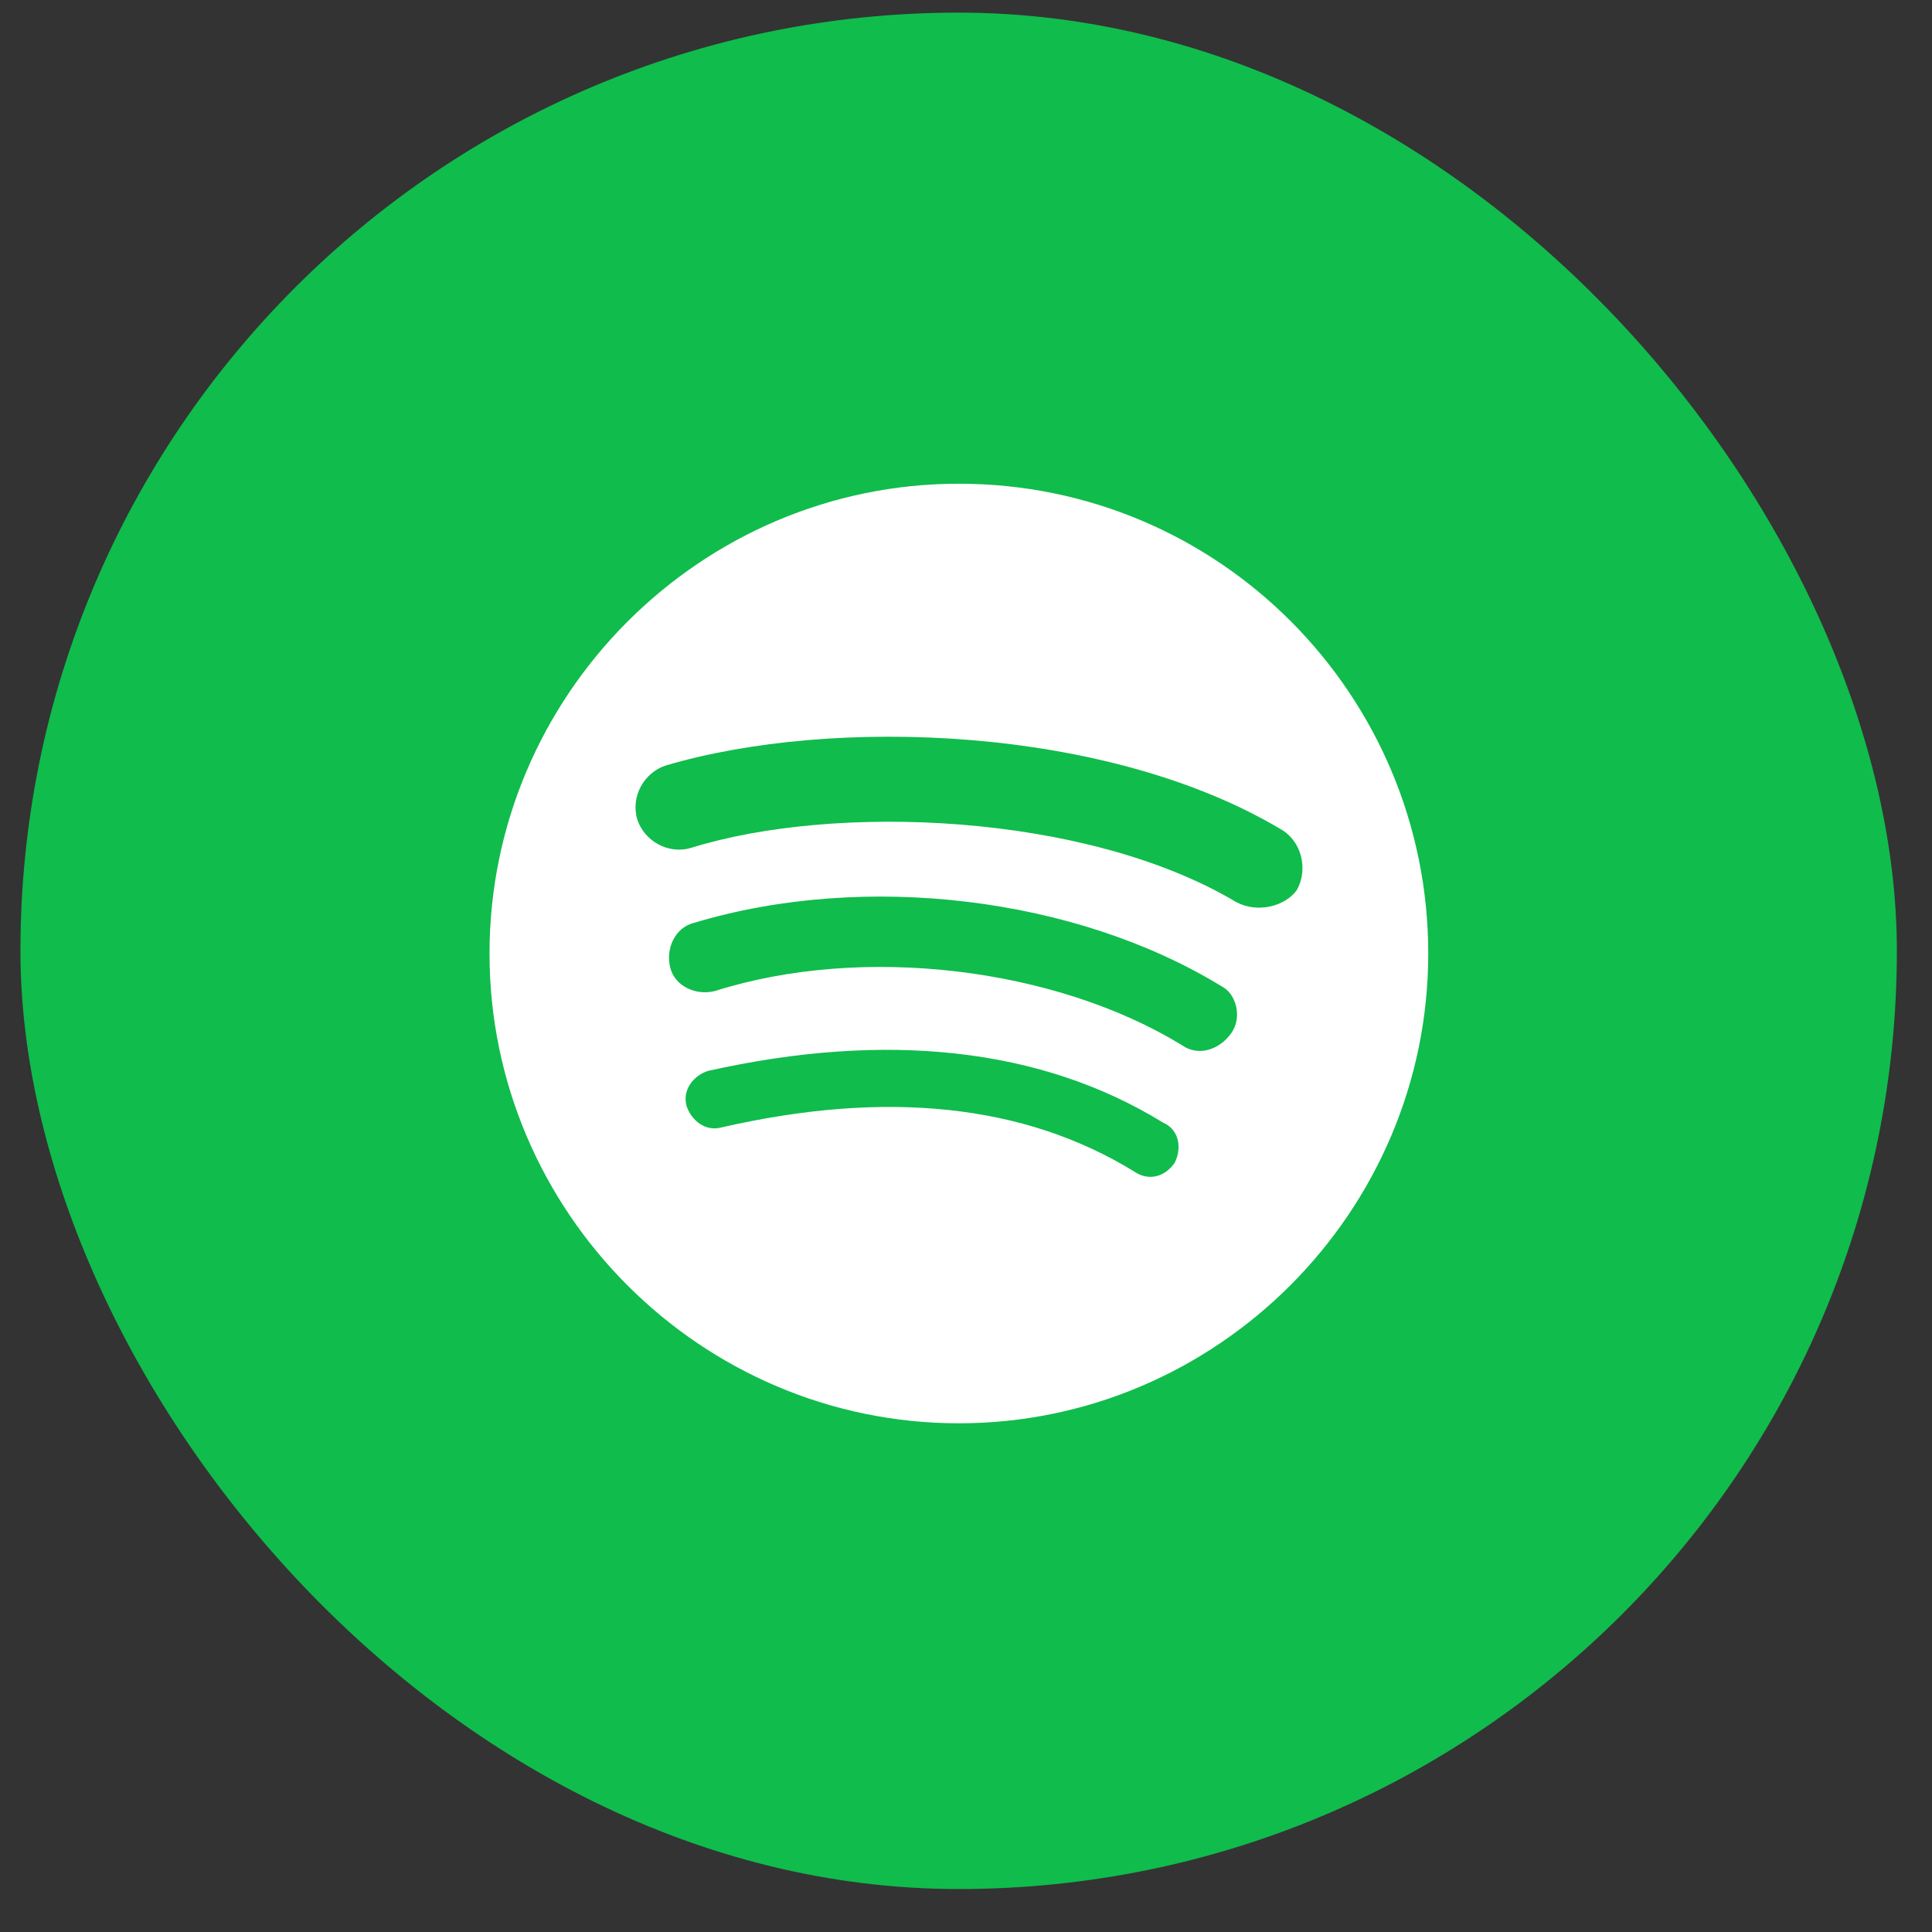
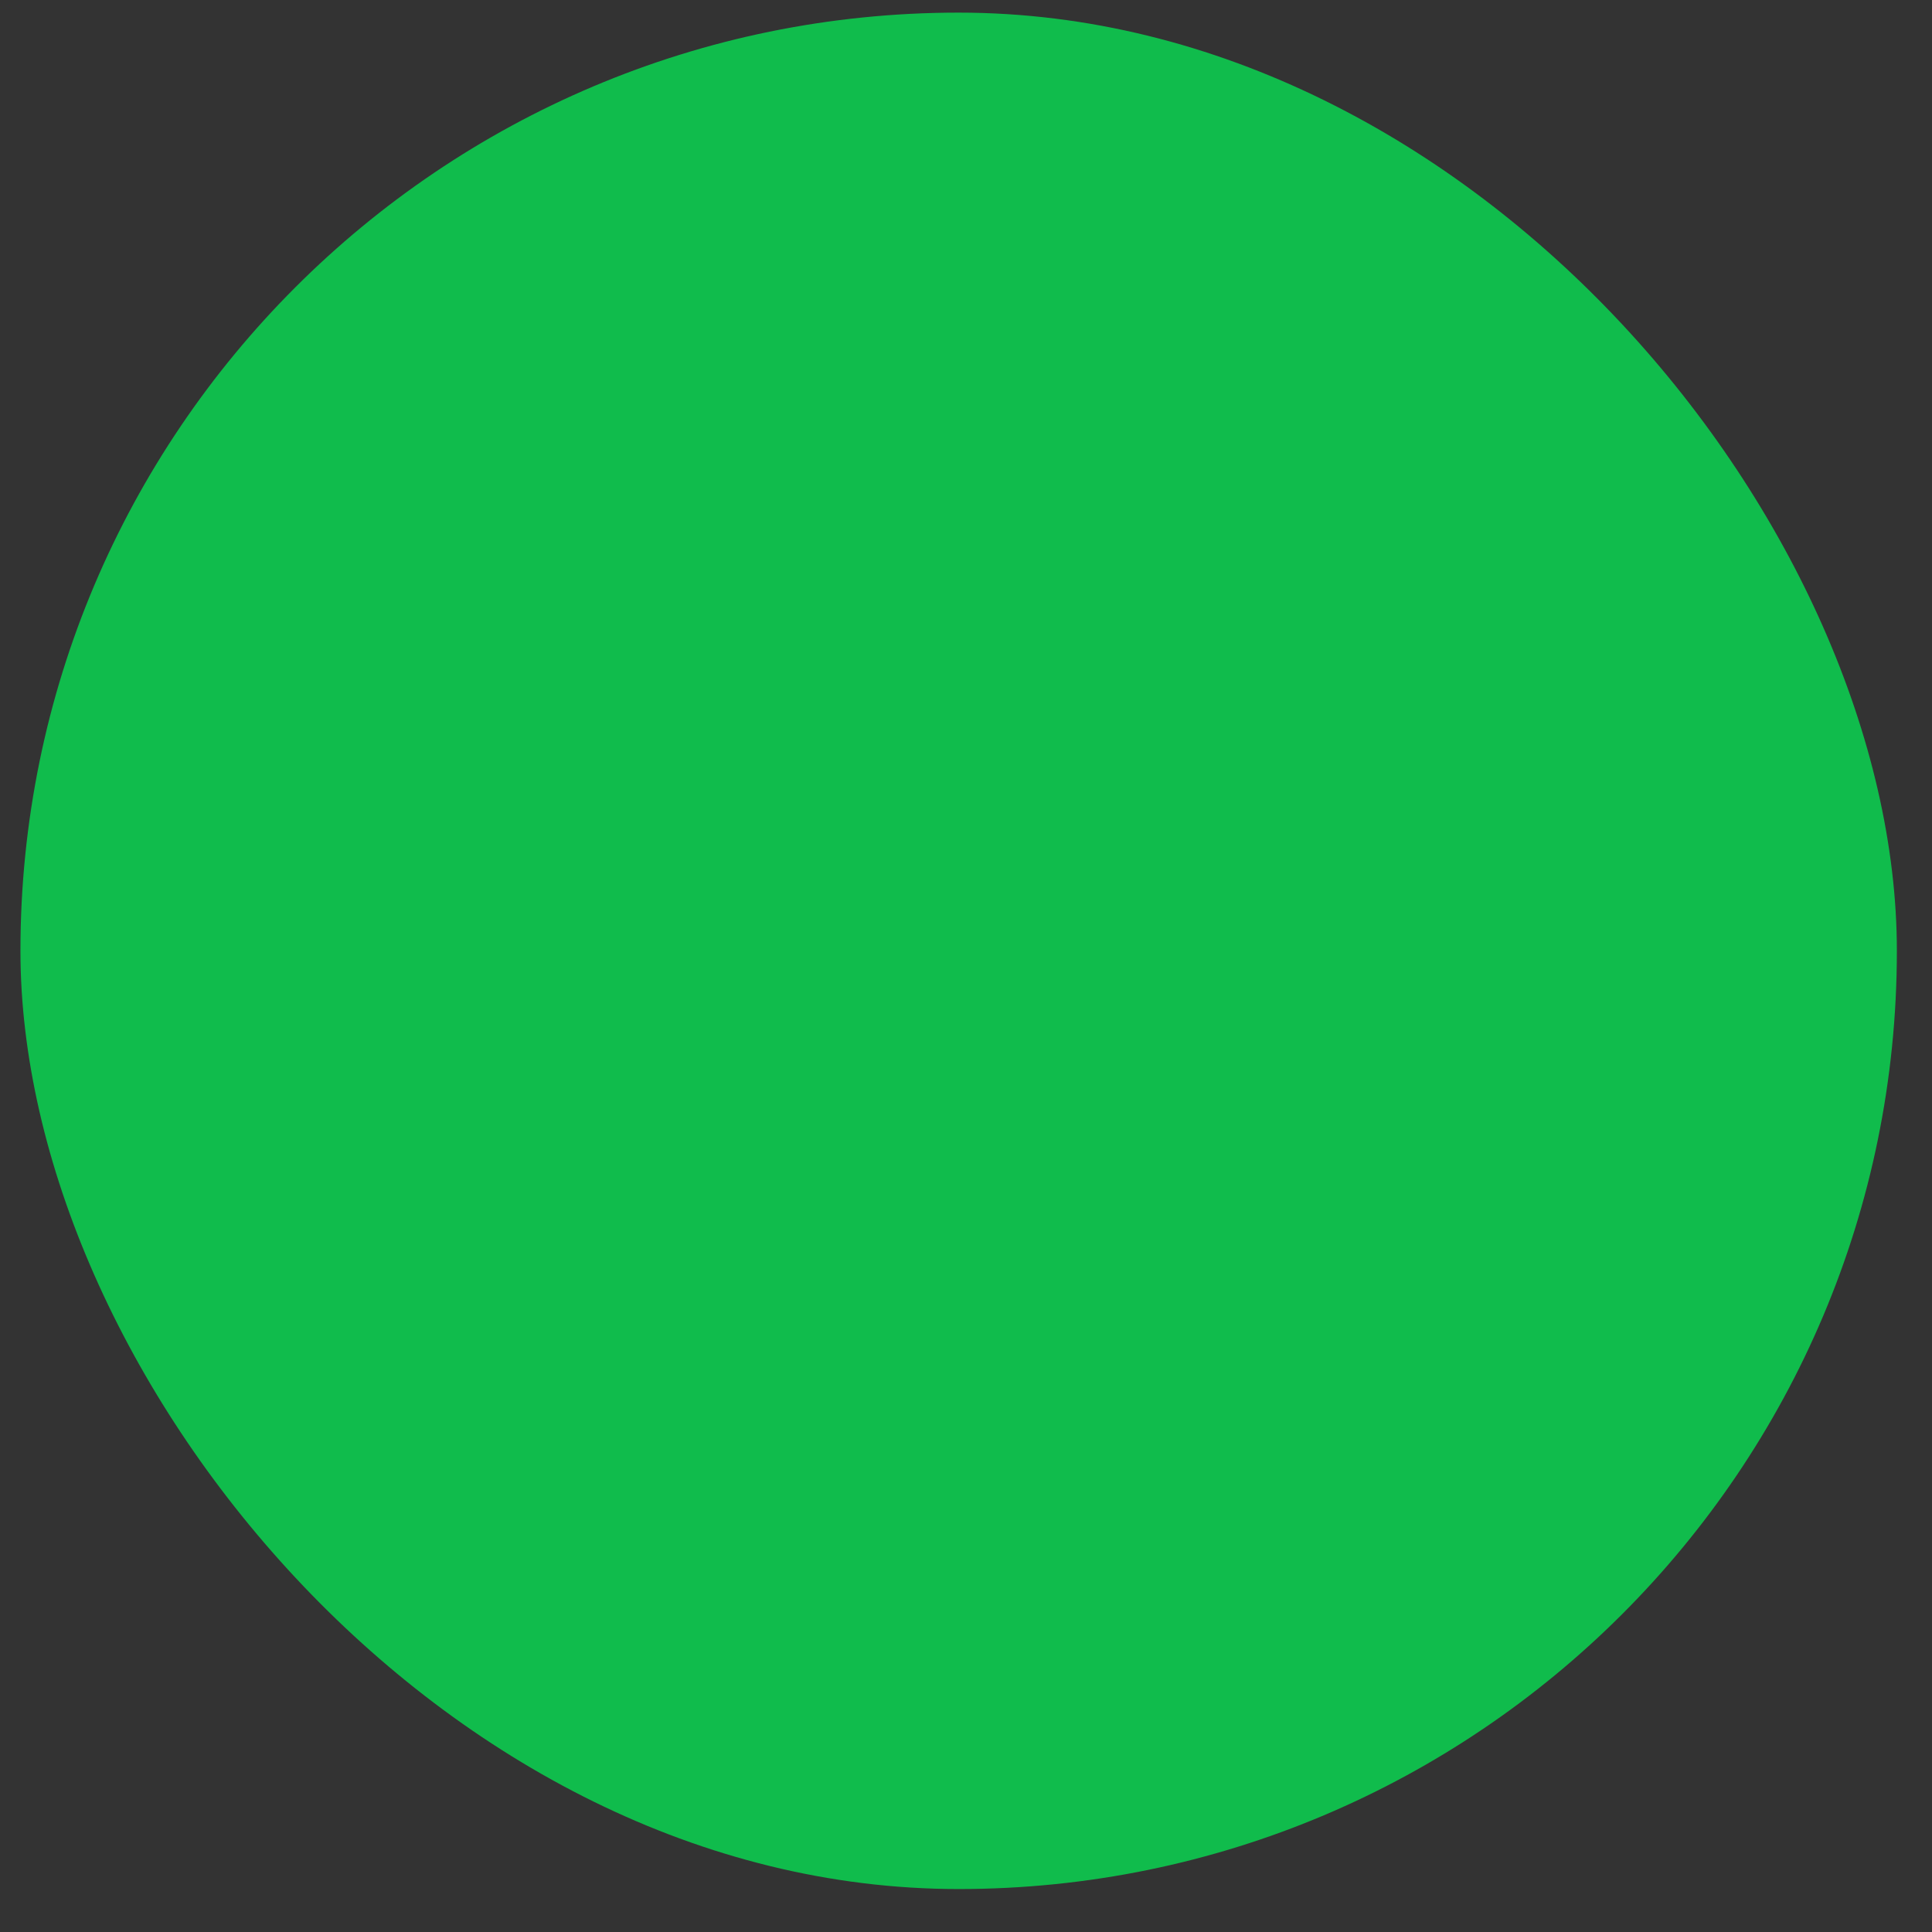
<svg xmlns="http://www.w3.org/2000/svg" width="43" height="43" viewBox="0 0 43 43" fill="none">
  <rect x="0" y="0" width="43" height="43" fill="#333333" stroke="none" />
  <rect x="0.455" y="0.281" width="41.763" height="41.763" rx="20.881" fill="#10BC4C" />
  <path d="M31.788 10.766H10.895V31.678H31.788V10.766Z" fill="#10BC4C" />
-   <path fill-rule="evenodd" clip-rule="evenodd" d="M21.341 10.766C15.596 10.766 10.895 15.471 10.895 21.222C10.895 26.973 15.596 31.678 21.341 31.678C27.087 31.678 31.788 26.973 31.788 21.222C31.788 15.471 27.14 10.766 21.341 10.766ZM26.147 25.875C25.938 26.189 25.573 26.293 25.259 26.084C22.804 24.568 19.722 24.254 16.066 25.091C15.7 25.195 15.387 24.934 15.282 24.62C15.178 24.254 15.439 23.941 15.752 23.836C19.722 22.947 23.17 23.313 25.886 24.986C26.252 25.143 26.304 25.561 26.147 25.875ZM27.401 22.999C27.14 23.365 26.669 23.522 26.304 23.261C23.483 21.535 19.2 21.013 15.909 22.058C15.491 22.163 15.021 21.954 14.917 21.535C14.812 21.117 15.021 20.647 15.439 20.542C19.252 19.392 23.953 19.967 27.192 21.954C27.505 22.111 27.662 22.633 27.401 22.999ZM27.505 20.072C24.162 18.085 18.573 17.876 15.387 18.869C14.864 19.026 14.342 18.712 14.185 18.242C14.029 17.719 14.342 17.196 14.812 17.039C18.521 15.941 24.632 16.151 28.498 18.451C28.968 18.712 29.124 19.34 28.863 19.81C28.602 20.176 27.975 20.333 27.505 20.072Z" fill="white" />
</svg>